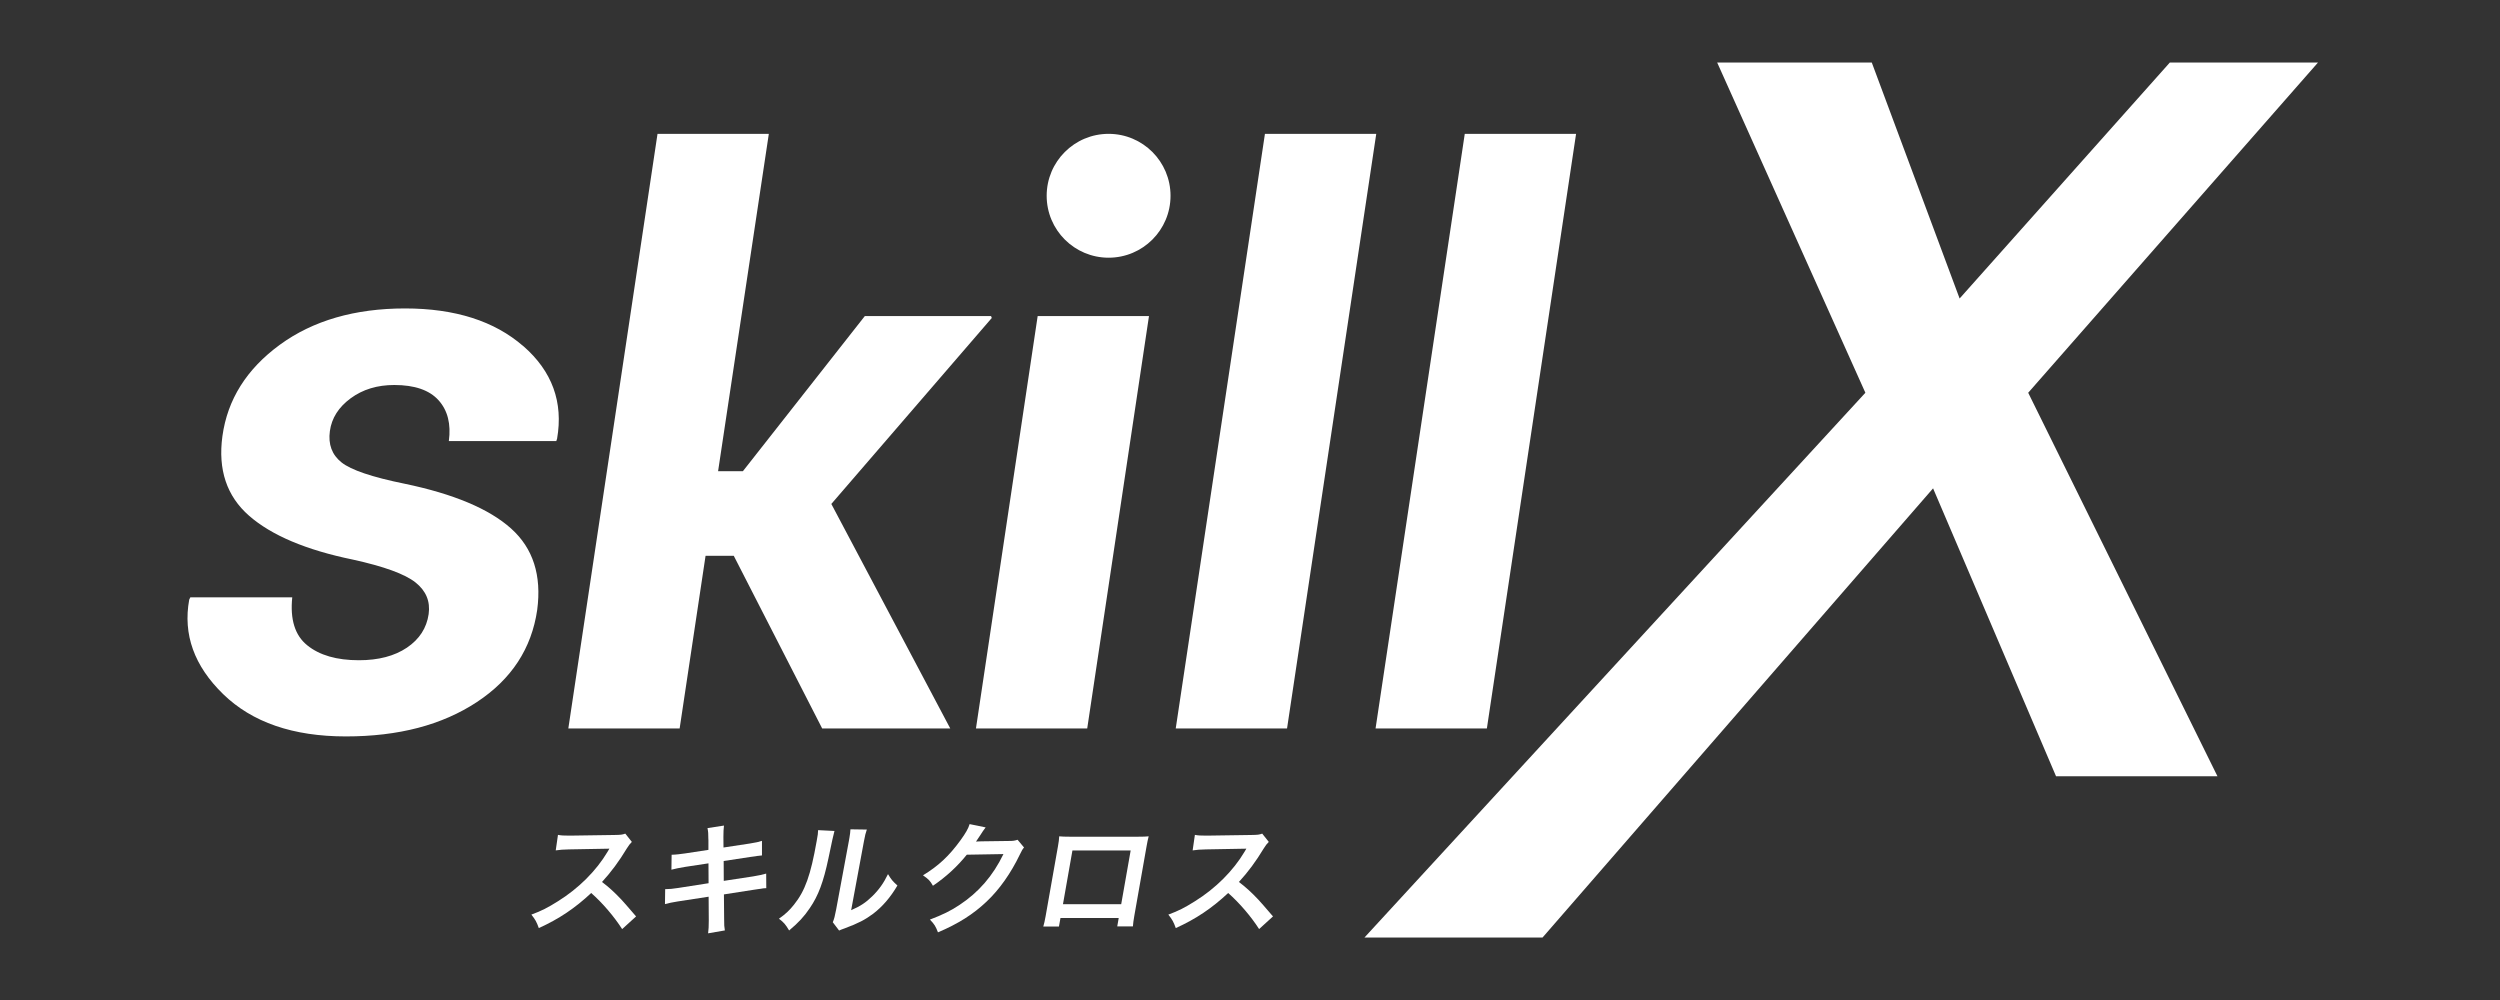
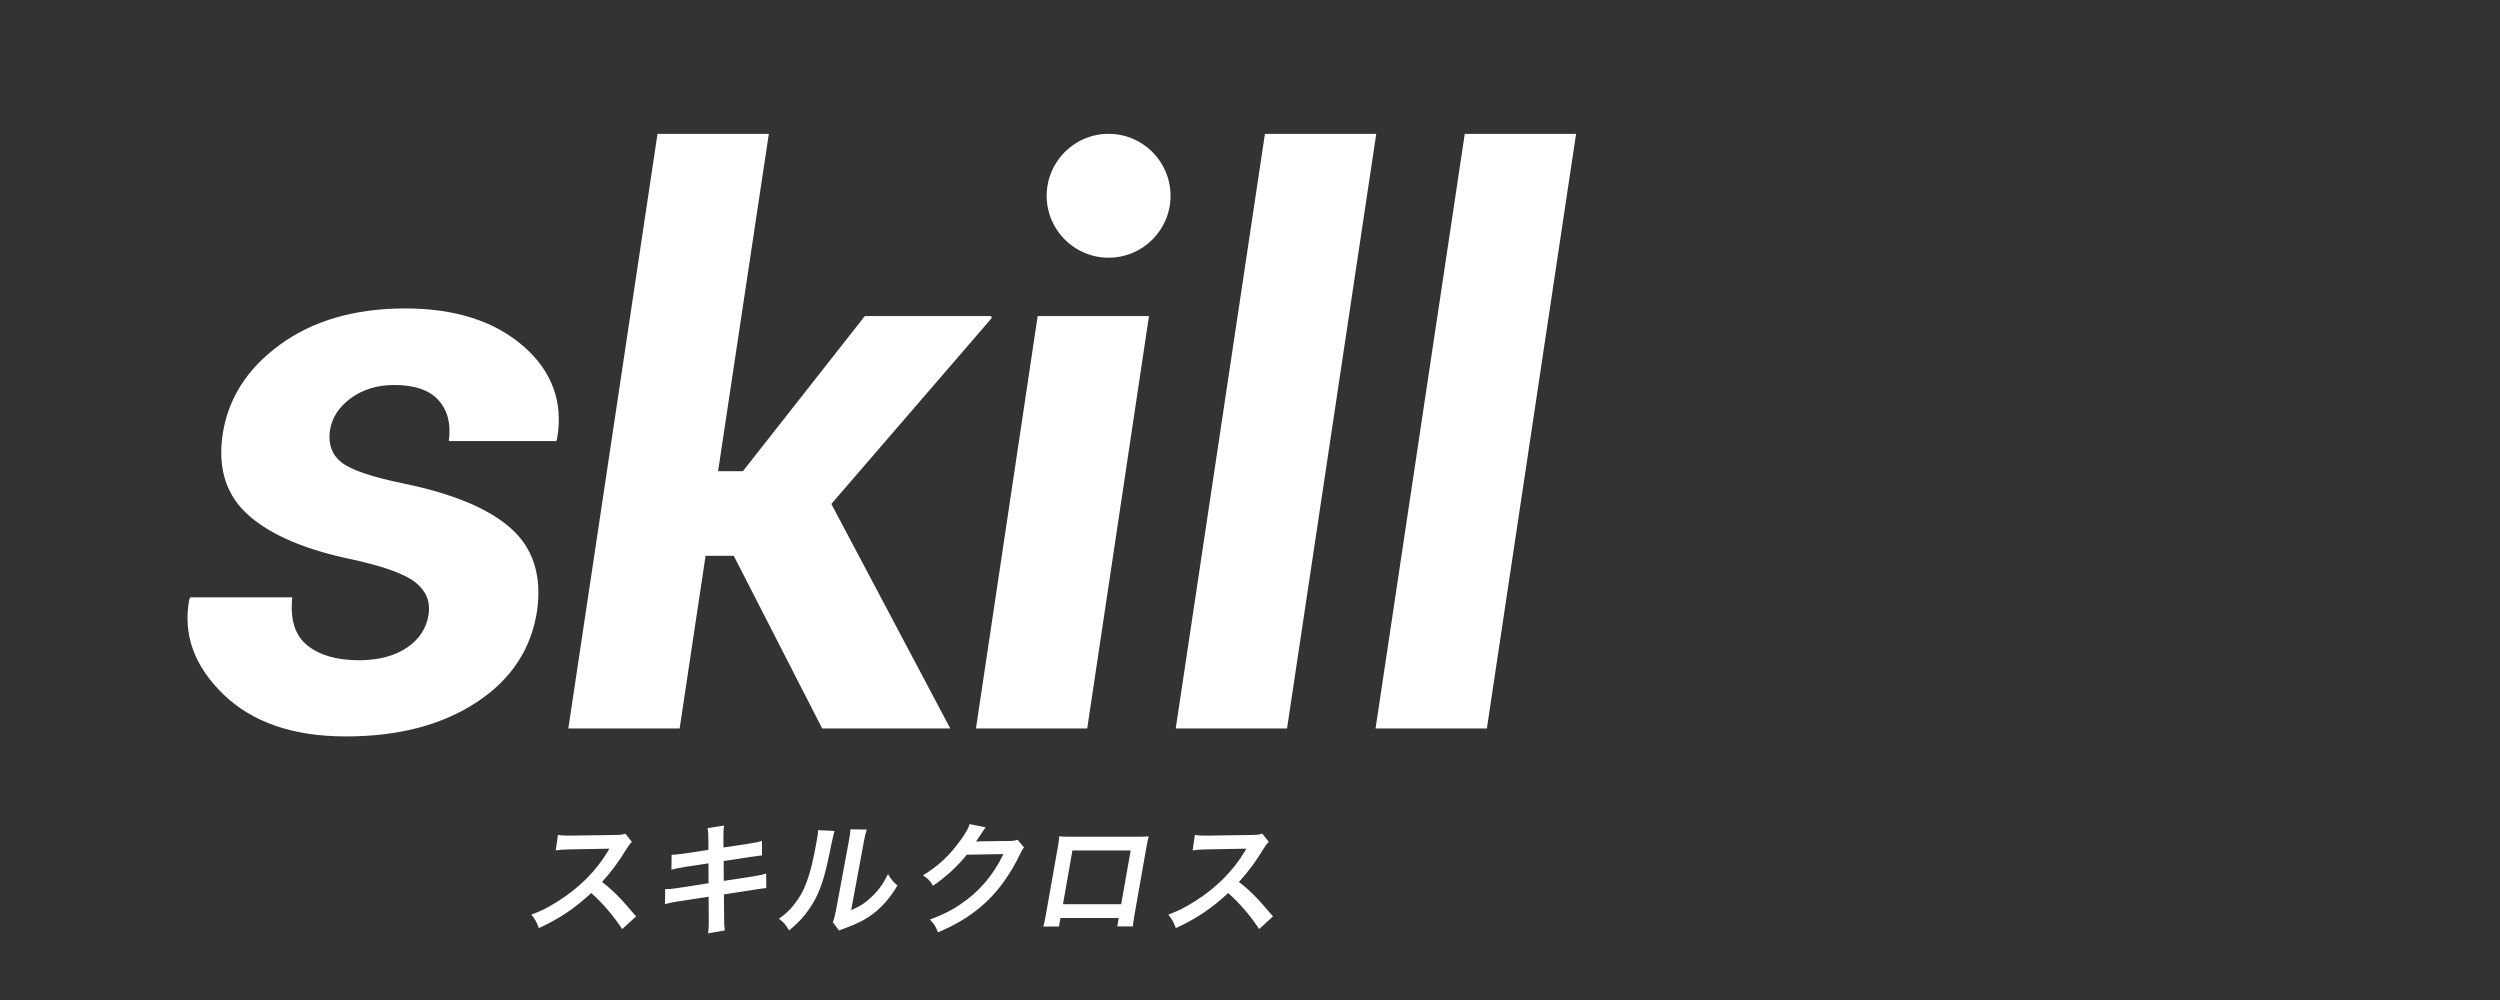
<svg xmlns="http://www.w3.org/2000/svg" width="160" height="64" viewBox="0 0 160 64" fill="none">
  <rect x="0" y="0" width="160" height="64" fill="#333333" stroke="none" />
  <path d="M33.492 22.155C31.647 20.546 29.122 19.74 25.918 19.74C22.714 19.74 20.026 20.516 17.905 22.068C15.783 23.62 14.558 25.569 14.235 27.91C13.941 30.058 14.511 31.757 15.943 33.009C17.375 34.261 19.587 35.197 22.578 35.813C24.579 36.253 25.915 36.739 26.591 37.276C27.267 37.812 27.547 38.488 27.434 39.301C27.304 40.197 26.841 40.909 26.045 41.449C25.249 41.985 24.223 42.255 22.971 42.255C21.555 42.255 20.453 41.938 19.667 41.302C18.877 40.669 18.558 39.644 18.704 38.228H12.183L12.11 38.375C11.703 40.603 12.426 42.618 14.281 44.423C16.136 46.228 18.754 47.131 22.135 47.131C25.515 47.131 28.293 46.398 30.514 44.936C32.736 43.474 34.021 41.505 34.381 39.034C34.674 36.823 34.118 35.087 32.709 33.825C31.304 32.566 29.029 31.61 25.892 30.958C23.81 30.535 22.464 30.078 21.855 29.592C21.245 29.106 20.996 28.436 21.112 27.59C21.225 26.761 21.668 26.062 22.441 25.492C23.214 24.923 24.143 24.64 25.235 24.64C26.538 24.64 27.48 24.966 28.066 25.615C28.652 26.265 28.872 27.137 28.726 28.227H35.603L35.653 28.08C36.06 25.739 35.34 23.764 33.495 22.152L33.492 22.155Z" fill="white" />
  <path d="M63.474 20.35L63.427 20.227H55.35L47.547 30.155H45.958L49.205 8.566H42.081L36.373 46.621H43.497L45.156 35.571H46.961L52.619 46.621H60.816L53.205 32.253L63.474 20.35Z" fill="white" />
  <path d="M62.461 46.621H69.582L73.535 20.227H66.411L62.461 46.621Z" fill="white" />
  <path d="M80.956 8.566L75.247 46.621H82.371L88.08 8.566H80.956Z" fill="white" />
  <path d="M100.869 8.566H93.745L88.036 46.621H95.16L100.869 8.566Z" fill="white" />
-   <path d="M148.353 4H138.871L125.415 19.104L119.793 4H109.898L119.384 25.136L87.327 60H98.724L123.717 31.254L131.587 49.682H141.918L129.805 25.136L148.353 4Z" fill="white" />
  <path d="M70.951 16.493C73.14 16.493 74.914 14.719 74.914 12.53C74.914 10.341 73.14 8.566 70.951 8.566C68.762 8.566 66.987 10.341 66.987 12.53C66.987 14.719 68.762 16.493 70.951 16.493Z" fill="white" />
  <path d="M39.816 59.46C39.31 58.668 38.571 57.798 37.838 57.152C36.789 58.131 35.773 58.814 34.484 59.397C34.338 58.994 34.268 58.867 34.008 58.534C34.648 58.301 35.057 58.091 35.713 57.678C37.032 56.856 38.161 55.73 38.881 54.518L39.001 54.315C38.916 54.319 38.057 54.335 36.423 54.361C36.05 54.368 35.837 54.385 35.567 54.425L35.71 53.432C35.92 53.472 36.066 53.479 36.386 53.479H36.573L39.314 53.439C39.75 53.432 39.813 53.422 40.02 53.352L40.439 53.882C40.319 53.998 40.236 54.108 40.116 54.301C39.613 55.134 39.114 55.807 38.528 56.446C38.961 56.773 39.32 57.099 39.767 57.572C39.875 57.685 40.19 58.045 40.709 58.651L39.82 59.46H39.816Z" fill="white" />
  <path d="M45.335 53.728C45.335 53.349 45.325 53.216 45.279 52.999L46.334 52.836C46.308 53.039 46.298 53.262 46.298 53.565L46.304 54.241L47.99 53.985C48.383 53.922 48.553 53.885 48.766 53.815V54.748C48.624 54.759 48.368 54.792 48 54.848L46.315 55.104L46.321 56.376L48.196 56.09C48.533 56.037 48.816 55.973 49.036 55.91L49.042 56.843C48.879 56.849 48.846 56.849 48.679 56.883C48.633 56.883 48.593 56.889 48.553 56.899C48.496 56.906 48.393 56.922 48.233 56.946L46.331 57.242L46.344 58.748C46.344 59.261 46.351 59.284 46.391 59.547L45.319 59.733C45.352 59.5 45.359 59.284 45.362 58.917L45.352 57.389L43.38 57.692C42.997 57.755 42.851 57.785 42.558 57.862L42.571 56.906C42.834 56.906 43.064 56.883 43.407 56.829L45.349 56.526L45.342 55.254L43.856 55.48C43.487 55.544 43.19 55.597 42.971 55.66L42.984 54.704C43.264 54.698 43.52 54.664 43.853 54.618L45.339 54.391V53.732L45.335 53.728Z" fill="white" />
  <path d="M53.405 53.186C53.359 53.33 53.231 53.909 53.022 54.924C52.703 56.44 52.376 57.316 51.83 58.115C51.47 58.651 51.107 59.047 50.504 59.55C50.271 59.161 50.175 59.044 49.852 58.798C50.288 58.488 50.511 58.278 50.811 57.905C51.527 57.012 51.883 56.01 52.266 53.835C52.343 53.409 52.353 53.339 52.359 53.129L53.405 53.182V53.186ZM55.477 53.092C55.397 53.319 55.367 53.449 55.294 53.832L54.474 58.251C55.064 57.995 55.414 57.762 55.82 57.365C56.25 56.946 56.553 56.52 56.832 55.943C57.042 56.293 57.126 56.393 57.435 56.673C56.982 57.442 56.476 58.025 55.88 58.481C55.37 58.861 54.924 59.094 54.061 59.414C53.878 59.477 53.812 59.507 53.702 59.554L53.299 59.024C53.392 58.798 53.432 58.628 53.515 58.201L54.328 53.822L54.368 53.589C54.401 53.395 54.424 53.222 54.428 53.076L55.48 53.092H55.477Z" fill="white" />
  <path d="M65.542 54.235C65.442 54.351 65.399 54.421 65.265 54.701C64.699 55.88 63.963 56.929 63.144 57.699C62.285 58.514 61.325 59.121 60.03 59.67C59.88 59.281 59.803 59.151 59.514 58.854C60.346 58.535 60.822 58.301 61.375 57.938C62.631 57.116 63.55 56.05 64.22 54.661L61.875 54.701C61.269 55.454 60.546 56.123 59.707 56.689C59.53 56.37 59.43 56.27 59.071 56.02C60.063 55.414 60.733 54.794 61.478 53.769C61.798 53.325 61.975 53.022 62.055 52.743L63.081 52.953C63.041 52.999 62.983 53.079 62.907 53.192C62.887 53.219 62.841 53.291 62.767 53.409C62.748 53.44 62.702 53.508 62.631 53.612C62.56 53.716 62.504 53.8 62.464 53.862C62.568 53.855 62.691 53.845 62.841 53.845L64.546 53.822C64.849 53.822 64.936 53.805 65.126 53.745L65.535 54.235H65.542Z" fill="white" />
  <path d="M67.87 58.754L67.773 59.297H66.771C66.827 59.111 66.867 58.924 66.921 58.628L67.707 54.178C67.76 53.882 67.777 53.735 67.79 53.525C67.973 53.542 68.136 53.549 68.446 53.549H72.859C73.192 53.549 73.335 53.542 73.515 53.525C73.465 53.729 73.428 53.882 73.379 54.172L72.596 58.614C72.546 58.901 72.516 59.111 72.506 59.291H71.504L71.597 58.754H67.87ZM72.363 54.428H68.636L68.03 57.868H71.757L72.363 54.428Z" fill="white" />
  <path d="M80.583 59.46C80.076 58.668 79.337 57.798 78.604 57.152C77.555 58.131 76.539 58.814 75.25 59.397C75.104 58.994 75.034 58.867 74.774 58.534C75.414 58.301 75.823 58.091 76.479 57.678C77.798 56.856 78.927 55.73 79.647 54.518L79.767 54.315C79.682 54.319 78.823 54.335 77.189 54.361C76.816 54.368 76.603 54.385 76.329 54.425L76.473 53.432C76.683 53.472 76.829 53.479 77.149 53.479H77.335L80.076 53.439C80.513 53.432 80.576 53.422 80.782 53.352L81.202 53.882C81.082 53.998 80.999 54.108 80.879 54.301C80.376 55.134 79.877 55.807 79.29 56.446C79.723 56.773 80.083 57.099 80.529 57.572C80.638 57.685 80.952 58.045 81.472 58.651L80.583 59.46Z" fill="white" />
</svg>